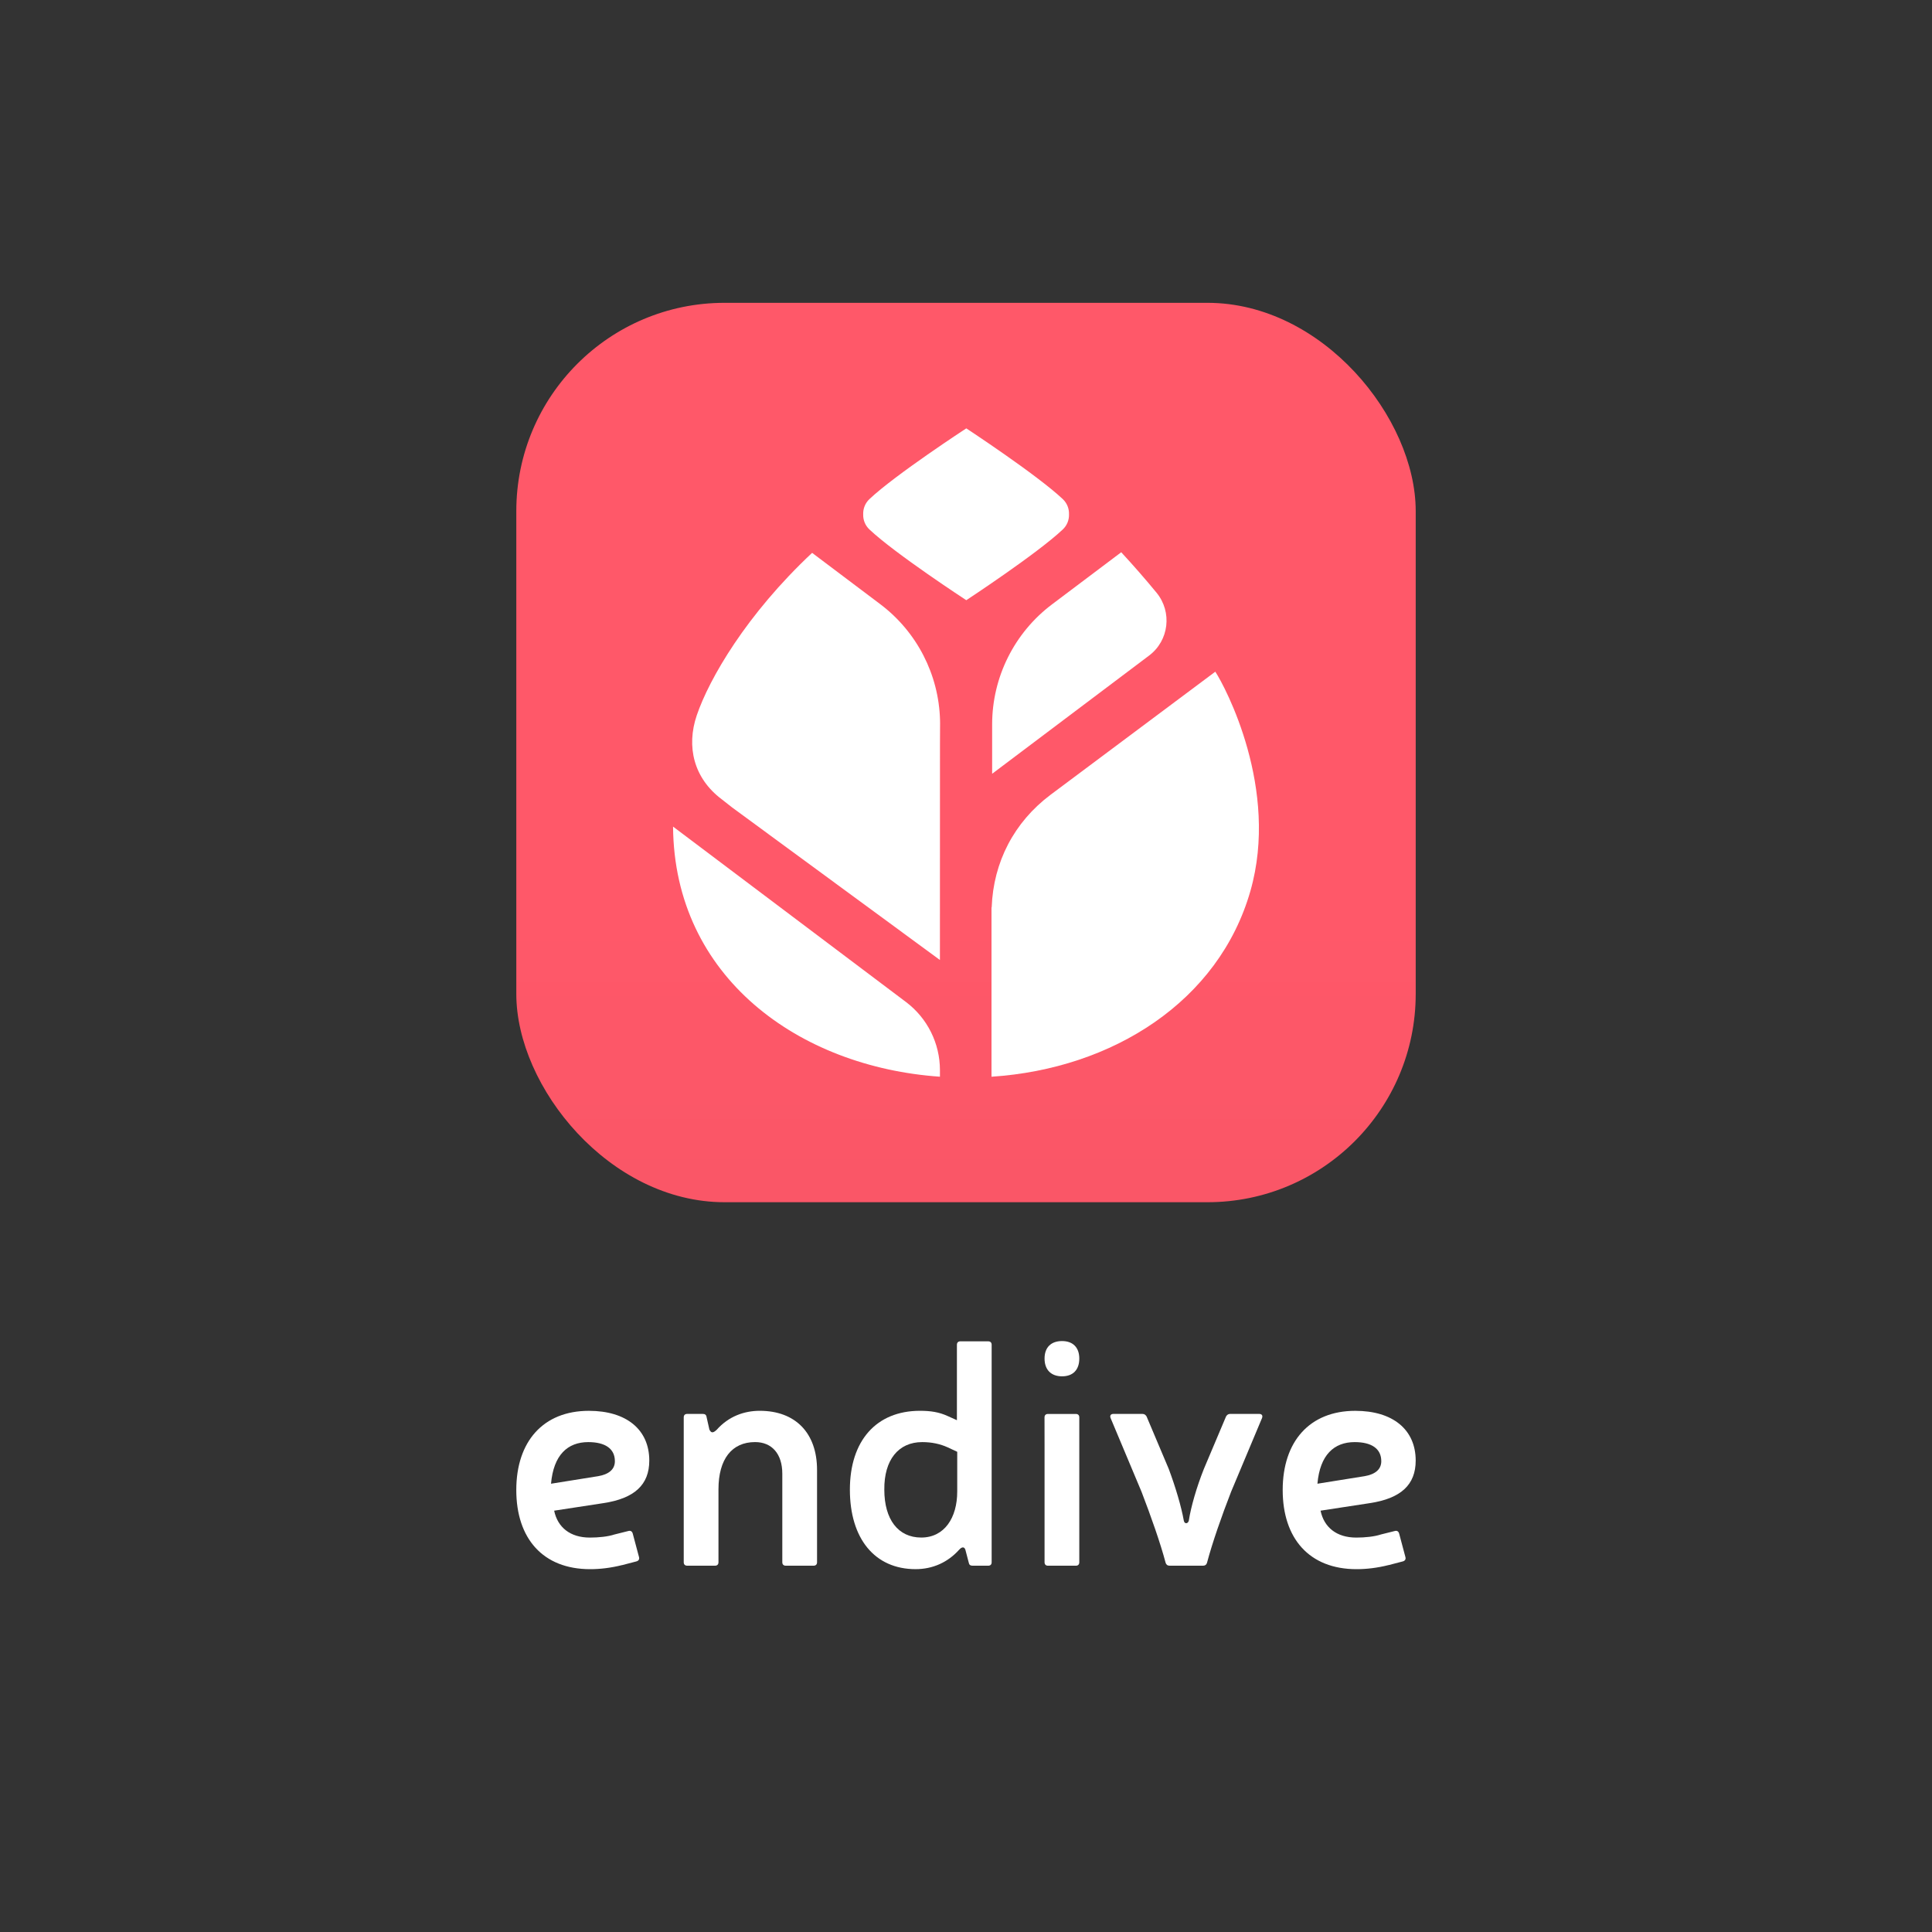
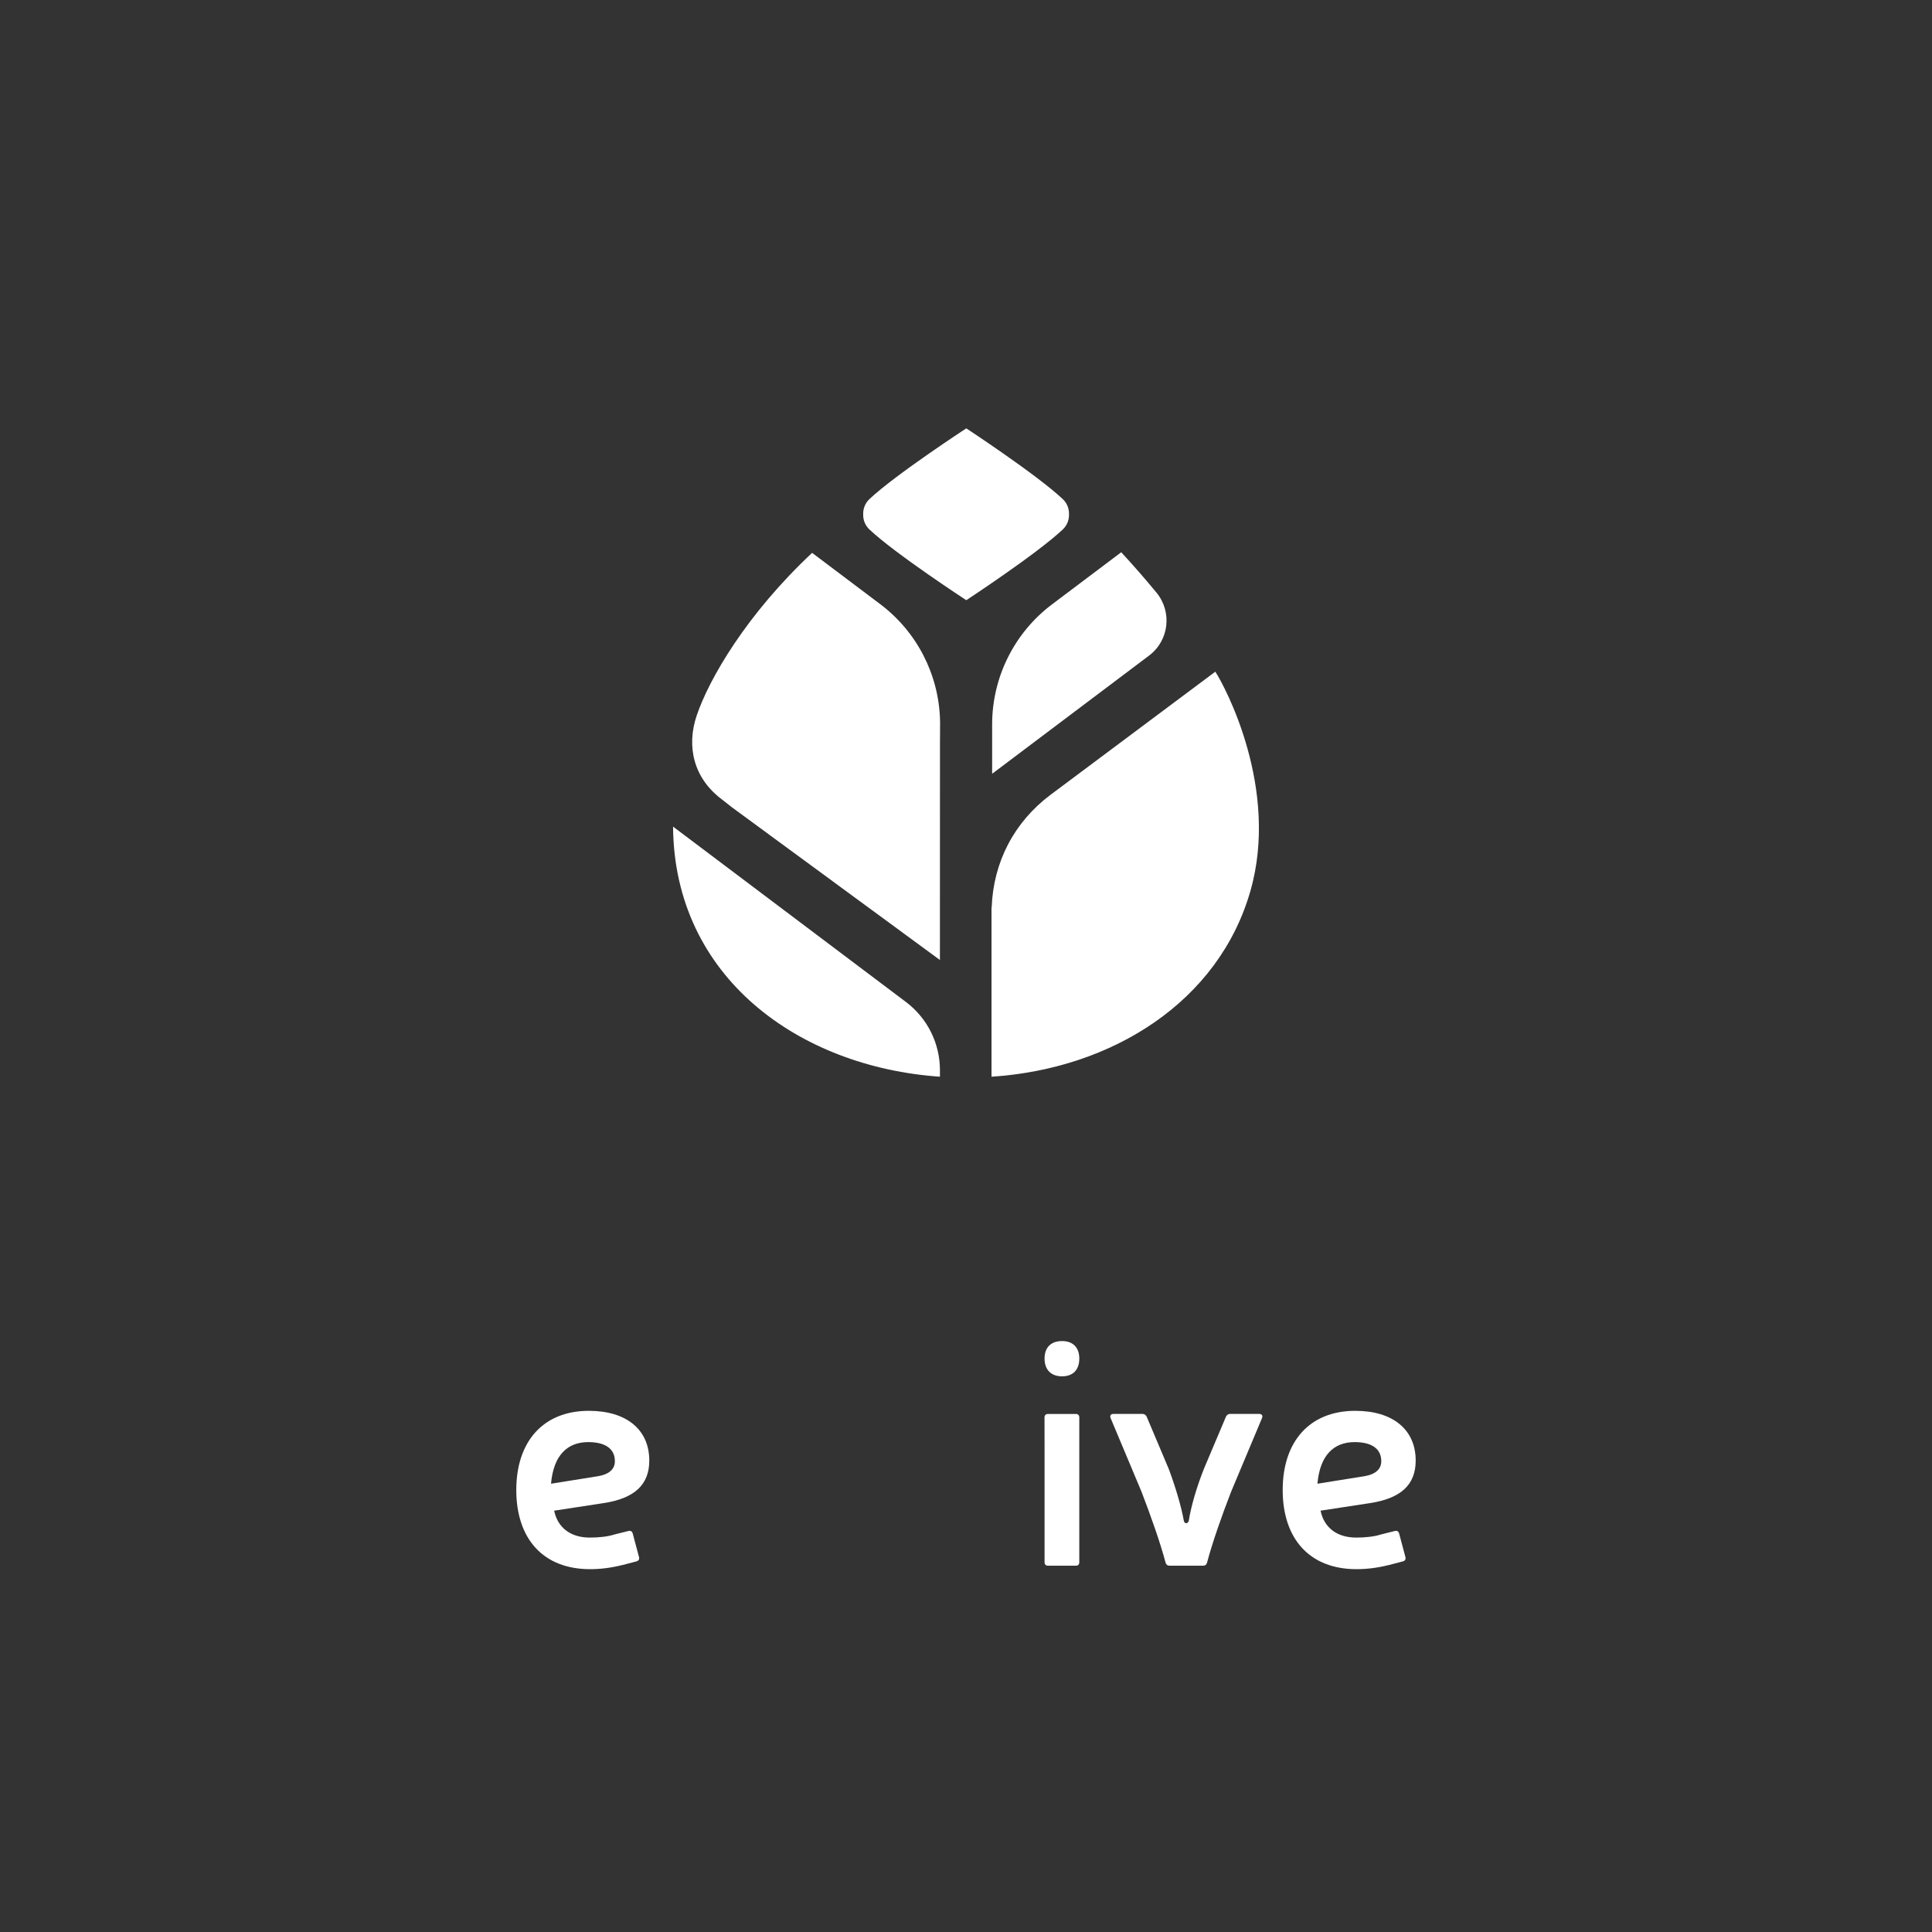
<svg xmlns="http://www.w3.org/2000/svg" id="Layer_1" viewBox="0 0 1000 1000">
  <rect x="0" y="0" width="1000" height="1000" fill="#333333" stroke="none" />
  <defs>
    <style>.cls-1{fill:#fff;}.cls-2{fill:url(#linear-gradient);}</style>
    <linearGradient id="linear-gradient" x1="500" y1="1061.14" x2="500" y2="473.21" gradientUnits="userSpaceOnUse">
      <stop offset="0" stop-color="#e64f5f" />
      <stop offset=".52" stop-color="#f55465" />
      <stop offset="1" stop-color="#ff5869" />
    </linearGradient>
  </defs>
  <g>
-     <rect class="cls-2" x="267.24" y="156.74" width="465.53" height="465.53" rx="107.8" ry="107.8" />
    <g>
      <path class="cls-1" d="M580.35,285.84l-35.82,26.97c-19.51,14.69-30.98,37.69-31,62.1v25.59s81.25-61.19,81.25-61.19c10.31-7.76,12.04-22.54,3.85-32.52-5.95-7.24-12.1-14.25-18.29-20.95Z" />
      <path class="cls-1" d="M468.92,518.63l-120.55-90.78c.6,77.97,65.15,124.39,138.14,129.45v-3.39c0-13.87-6.51-26.94-17.59-35.28Z" />
      <path class="cls-1" d="M550.08,258.32c-13.36-12.6-49.93-36.6-49.93-36.6,0,0-36.67,23.92-50.12,36.6-2.27,2.14-3.34,5.03-3.24,7.87-.1,2.84,.96,5.73,3.24,7.87,13.45,12.68,50.12,36.6,50.12,36.6,0,0,36.57-24,49.93-36.6,2.27-2.14,3.33-5.03,3.23-7.87,.1-2.84-.96-5.73-3.23-7.87Z" />
      <path class="cls-1" d="M629.05,347.66l-85.41,63.81c-18.74,14.11-29.47,34.74-30.34,58.09l-.1,.14v87.61h0c62.9-4.12,117.71-39.18,134-96.11,15.12-52.84-13.03-105.75-18.16-113.53Z" />
      <path class="cls-1" d="M486.59,374.87c0-.68,0-1.35-.03-2.03v-.05s0,0,0,0c-.62-23.67-12-45.81-30.97-60.09l-35.24-26.54c-33.99,31.84-53.27,65.17-59.7,84.07-5.53,16.25-1.54,32.59,12.84,43.42l5.45,4.28h0l107.56,78.96,.03-111.41,.05-10.6Z" />
    </g>
  </g>
  <g>
    <path class="cls-1" d="M321.98,810.09c-5.83,1.46-11.34,2.11-16.52,2.11-24.46,0-38.23-15.87-38.23-40.98s13.93-40.98,37.58-40.98c19.44,0,31.26,9.72,31.26,25.76,0,12.47-7.61,19.6-23.81,22.03l-25.43,3.89c1.78,8.59,8.26,13.93,18.47,13.93,4.54,0,9.39-.49,12.8-1.62l7.13-1.78c1.13-.32,1.94,.16,2.27,1.3l3.24,12.15c.32,1.13-.16,1.94-1.3,2.27l-7.45,1.94Zm-12.47-46c5.67-.97,8.75-3.56,8.75-7.78,0-6.48-5.02-9.88-13.77-9.88-10.69,0-17.98,6.64-19.28,21.54l24.3-3.89Z" />
-     <path class="cls-1" d="M367.18,739.95c.97,1.94,1.94,1.78,3.73,.16,6.32-7.13,14.42-9.88,22.35-9.88,18.47,0,29.64,11.5,29.64,30.61v47.78c0,1.13-.65,1.78-1.78,1.78h-14.42c-1.13,0-1.78-.65-1.78-1.78v-45.84c0-10.2-5.35-16.36-14.09-16.36-11.99,0-18.95,8.75-18.95,24.46v37.74c0,1.13-.65,1.78-1.78,1.78h-14.42c-1.13,0-1.78-.65-1.78-1.78v-75c0-1.13,.65-1.78,1.78-1.78h8.1c1.13,0,1.78,.49,1.94,1.62l1.46,6.48Z" />
-     <path class="cls-1" d="M513.28,808.63c0,1.13-.65,1.78-1.78,1.78h-8.1c-1.13,0-1.78-.49-1.94-1.46l-1.78-6.8c-.49-1.46-1.62-1.78-3.24,0-5.83,6.48-13.61,10.04-22.52,10.04-21.22,0-34.02-15.87-34.02-41.14s13.61-40.82,36.28-40.82c5.51,0,9.88,.65,14.42,2.75l4.7,2.11v-39.04c0-1.13,.65-1.78,1.78-1.78h14.42c1.13,0,1.78,.65,1.78,1.78v112.58Zm-22.68-59.45c-3.89-1.78-8.26-2.75-13.28-2.75-12.31,0-19.76,9.23-19.6,24.62,0,15.39,7.13,24.78,19.11,24.78s18.63-10.2,18.63-23.81v-20.57l-4.86-2.27Z" />
    <path class="cls-1" d="M558.64,808.63c0,1.13-.65,1.78-1.78,1.78h-14.42c-1.13,0-1.78-.65-1.78-1.78v-60.74l-.02-14.25c0-1.13,.65-1.78,1.78-1.78h14.44c1.13,0,1.78,.65,1.78,1.78v75Z" />
    <path class="cls-1" d="M558.64,703.19c0,5.81-3.25,9.19-8.92,9.19s-9.06-3.38-9.06-9.19,3.38-9.06,9.06-9.06,8.92,3.38,8.92,9.06Z" />
    <path class="cls-1" d="M637.2,772.18c-4.86,12.47-9.72,26.4-12.47,36.77-.32,.97-.97,1.46-2.11,1.46h-17.17c-1.13,0-1.78-.49-2.11-1.46-2.75-10.37-7.61-24.14-12.47-36.77l-16.04-38.23c-.49-1.3,.16-2.11,1.46-2.11h15.06c.97,0,1.62,.49,2.11,1.3l11.5,27.21c3.56,9.56,6.48,19.44,7.78,26.73,.32,1.78,2.11,1.78,2.59,0,1.13-7.29,4.05-17.33,7.78-26.73l11.5-27.21c.49-.81,1.13-1.3,2.11-1.3h15.06c1.3,0,1.94,.81,1.46,2.11l-16.04,38.23Z" />
    <path class="cls-1" d="M718.67,810.09c-5.83,1.46-11.34,2.11-16.52,2.11-24.46,0-38.23-15.87-38.23-40.98s13.93-40.98,37.58-40.98c19.44,0,31.26,9.72,31.26,25.76,0,12.47-7.61,19.6-23.81,22.03l-25.43,3.89c1.78,8.59,8.26,13.93,18.47,13.93,4.54,0,9.39-.49,12.8-1.62l7.13-1.78c1.13-.32,1.94,.16,2.27,1.3l3.24,12.15c.32,1.13-.16,1.94-1.3,2.27l-7.45,1.94Zm-12.47-46c5.67-.97,8.75-3.56,8.75-7.78,0-6.48-5.02-9.88-13.77-9.88-10.69,0-17.98,6.64-19.28,21.54l24.3-3.89Z" />
  </g>
</svg>